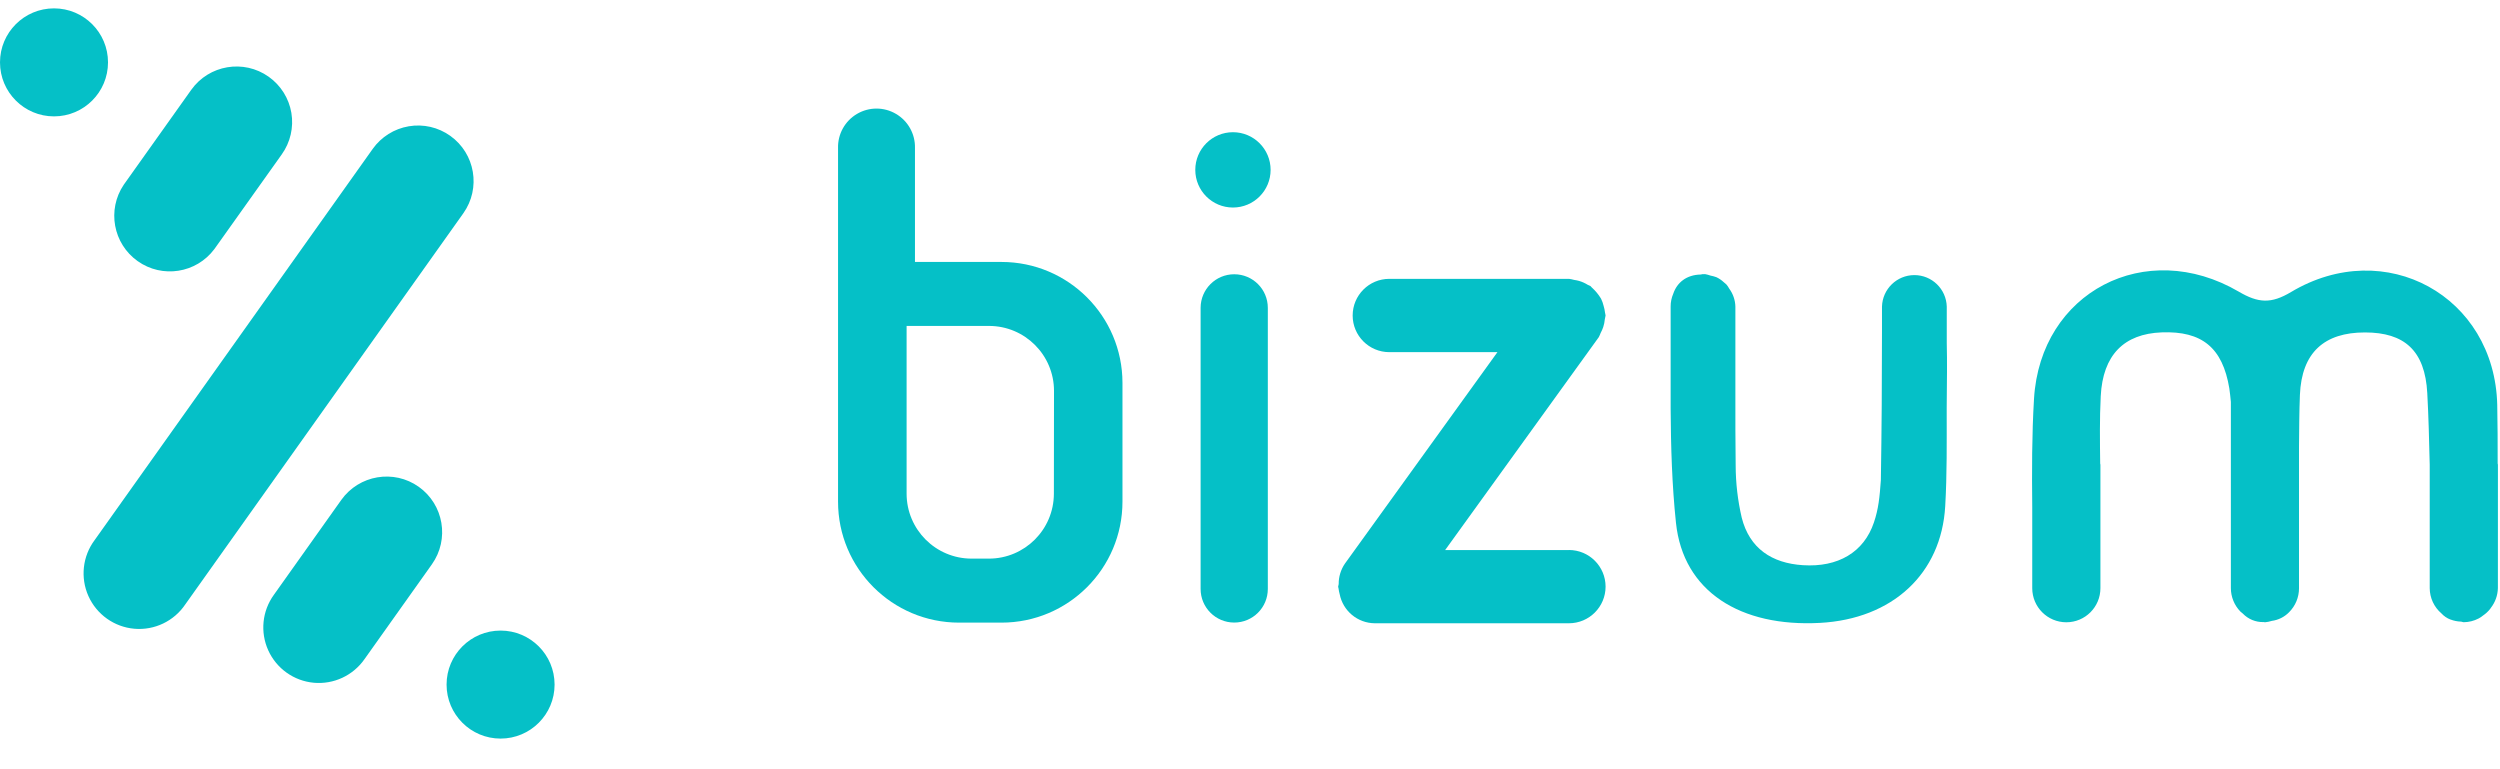
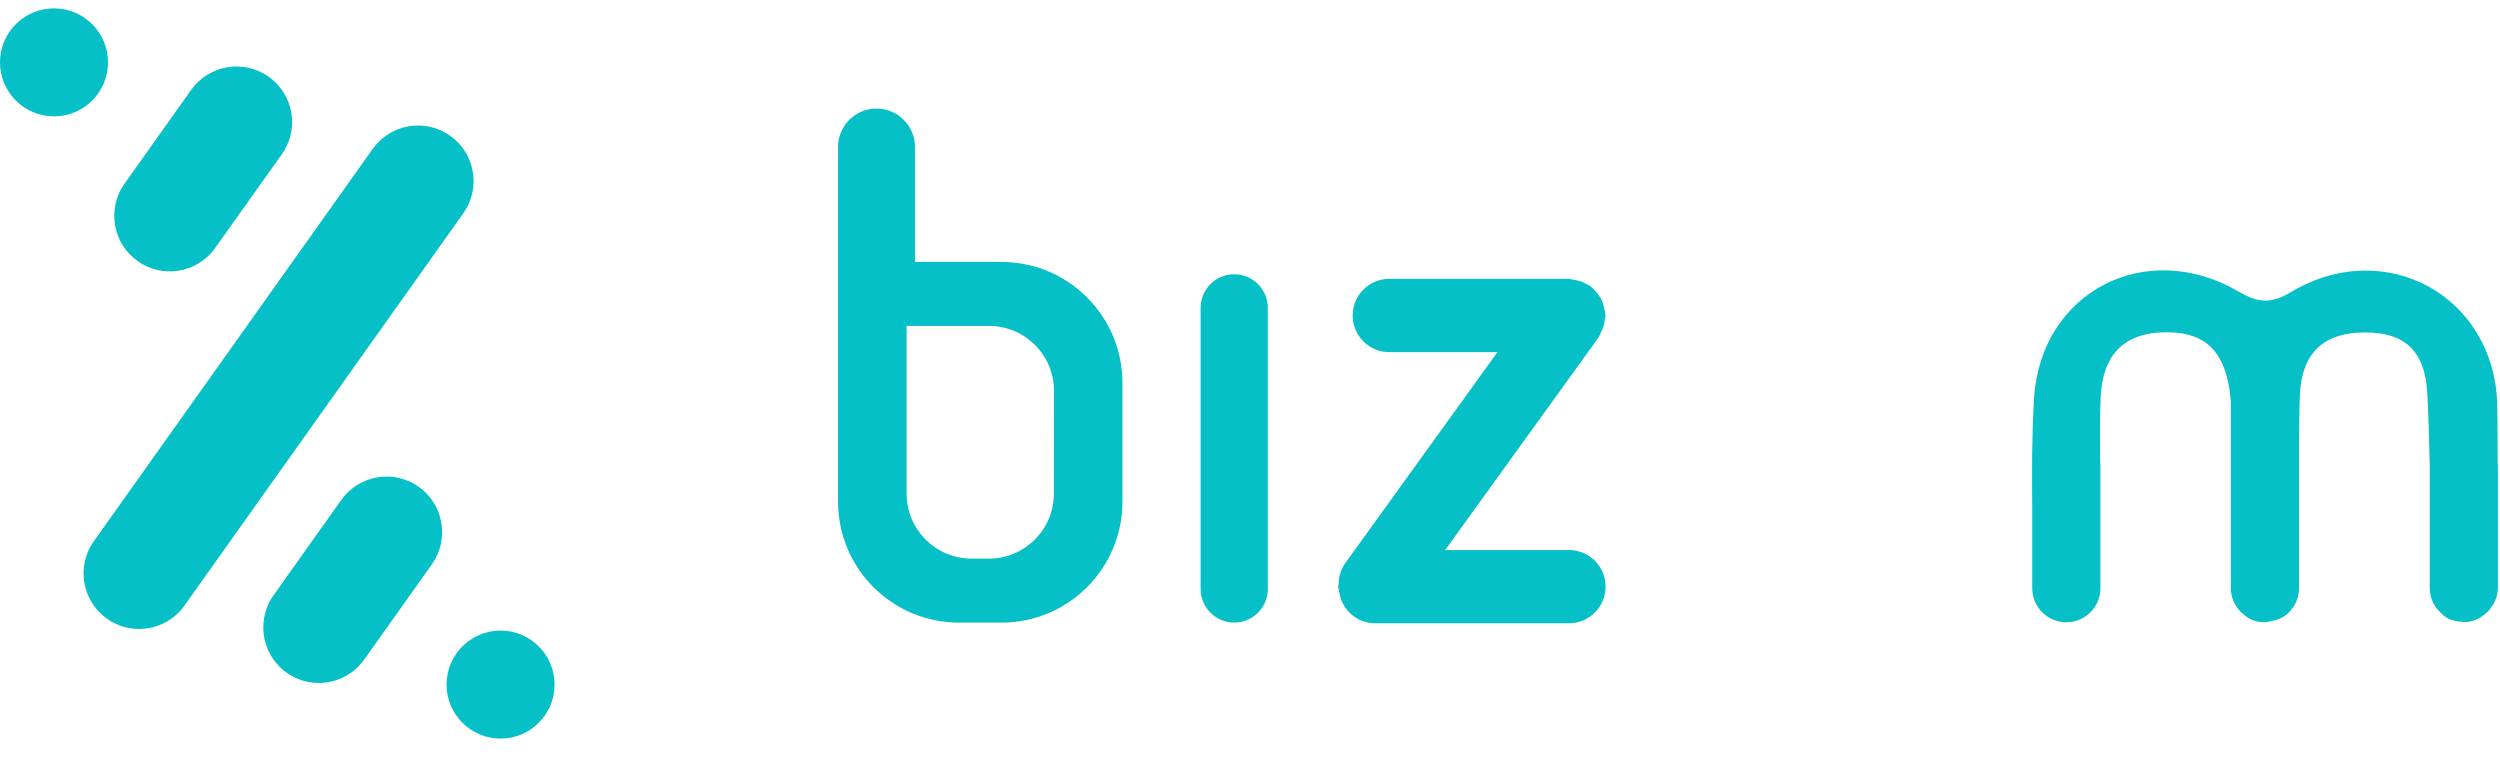
<svg xmlns="http://www.w3.org/2000/svg" width="78px" height="24px" viewBox="0 0 78 24" version="1.1">
  <title>FF93BDAC-BC45-4154-8C32-28F946719471</title>
  <desc>Created with sketchtool.</desc>
  <g id="Page-1" stroke="none" stroke-width="1" fill="none" fill-rule="evenodd">
    <g id="wizard-5-tarjeta---desktop-" transform="translate(-1058, -509)" fill="#05C0C7" fill-rule="nonzero">
      <g id="bizum" transform="translate(1058, 509.261)">
        <path d="M13.066,14.928 C12.286,14.374 11.204,14.557 10.648,15.337 L8.545,18.297 C8.179,18.802 8.113,19.464 8.37,20.031 C8.628,20.599 9.17,20.984 9.791,21.041 C10.411,21.097 11.014,20.817 11.371,20.306 L13.475,17.346 C14.029,16.565 13.846,15.484 13.066,14.928 Z" id="Path" />
        <path d="M14.047,3.976 C13.672,3.709 13.207,3.602 12.754,3.679 C12.3,3.756 11.896,4.009 11.629,4.384 L2.954,16.588 C2.576,17.092 2.502,17.762 2.759,18.337 C3.017,18.912 3.566,19.302 4.193,19.356 C4.821,19.41 5.429,19.119 5.781,18.596 L14.456,6.393 C15.01,5.612 14.827,4.531 14.047,3.976 Z" id="Path" />
        <path d="M31.246,7.912 L28.547,7.912 L28.547,4.358 C28.558,3.922 28.332,3.514 27.956,3.293 C27.58,3.071 27.114,3.071 26.738,3.293 C26.362,3.514 26.136,3.922 26.147,4.358 L26.147,15.39 C26.147,17.475 27.838,19.165 29.923,19.165 L31.246,19.165 C33.331,19.165 35.021,17.475 35.021,15.39 L35.021,11.686 C35.02,9.601 33.33,7.912 31.246,7.912 Z M32.881,15.141 C32.88,16.261 31.972,17.168 30.853,17.168 L30.314,17.168 C29.194,17.168 28.286,16.26 28.286,15.14 L28.286,9.908 L30.857,9.908 C31.977,9.908 32.885,10.816 32.885,11.936 L32.881,15.141 Z" id="Shape" />
        <path d="M48.95,16.901 L45.088,16.901 L49.881,10.26 C49.904,10.216 49.924,10.172 49.941,10.126 C49.973,10.067 50,10.006 50.021,9.943 C50.047,9.865 50.063,9.784 50.07,9.702 C50.08,9.663 50.088,9.623 50.094,9.583 C50.094,9.552 50.079,9.525 50.077,9.496 C50.069,9.424 50.054,9.352 50.033,9.283 C50.015,9.206 49.988,9.13 49.953,9.059 C49.875,8.928 49.777,8.81 49.664,8.709 C49.647,8.696 49.639,8.676 49.621,8.663 C49.604,8.65 49.568,8.643 49.541,8.627 C49.456,8.574 49.364,8.532 49.268,8.504 C49.217,8.49 49.166,8.479 49.113,8.472 C49.061,8.457 49.007,8.446 48.953,8.439 L43.346,8.439 C42.715,8.439 42.203,8.951 42.203,9.583 C42.203,10.214 42.715,10.726 43.346,10.726 L46.72,10.726 L41.962,17.323 C41.833,17.511 41.765,17.734 41.767,17.962 C41.767,17.991 41.75,18.015 41.75,18.042 C41.75,18.069 41.762,18.081 41.763,18.102 C41.77,18.16 41.781,18.217 41.797,18.273 C41.899,18.8 42.357,19.181 42.894,19.185 L48.95,19.185 C49.582,19.185 50.094,18.673 50.094,18.042 C50.094,17.411 49.582,16.899 48.95,16.899 L48.95,16.901 Z" id="Path" />
-         <circle id="Oval" cx="38.468" cy="5.039" r="1.175" />
        <path d="M38.508,8.296 C37.93,8.296 37.462,8.763 37.459,9.34 L37.459,18.115 C37.459,18.694 37.929,19.163 38.508,19.163 C39.087,19.163 39.556,18.694 39.556,18.115 L39.556,9.344 C39.556,8.765 39.087,8.296 38.508,8.296 Z" id="Path" />
-         <path d="M60.739,12.231 C60.744,11.635 60.754,11.036 60.739,10.44 L60.739,9.304 C60.723,8.757 60.276,8.322 59.729,8.322 C59.182,8.322 58.734,8.757 58.718,9.304 L58.718,10.036 C58.718,11.583 58.708,13.169 58.683,14.717 C58.645,15.255 58.608,15.62 58.467,16.038 C58.152,16.974 57.342,17.444 56.251,17.373 C55.282,17.311 54.583,16.85 54.341,15.887 C54.218,15.354 54.154,14.809 54.153,14.263 C54.141,13.529 54.145,12.794 54.144,12.06 L54.144,9.304 C54.139,9.103 54.072,8.908 53.953,8.746 C53.928,8.7 53.899,8.657 53.865,8.616 C53.836,8.587 53.805,8.561 53.773,8.536 C53.708,8.476 53.634,8.427 53.555,8.389 C53.494,8.366 53.431,8.349 53.367,8.337 C53.311,8.317 53.253,8.301 53.194,8.291 C53.179,8.291 53.169,8.296 53.155,8.295 C53.14,8.294 53.141,8.291 53.133,8.291 C53.109,8.291 53.088,8.303 53.064,8.304 C52.619,8.313 52.323,8.553 52.205,8.905 C52.151,9.03 52.124,9.164 52.124,9.301 L52.124,12.473 C52.124,12.478 52.124,12.482 52.124,12.486 C52.131,13.679 52.166,14.869 52.29,16.049 C52.515,18.199 54.304,19.308 56.788,19.173 C59.037,19.05 60.571,17.647 60.691,15.529 C60.748,14.533 60.737,13.544 60.737,12.546 L60.737,12.484 C60.737,12.484 60.737,12.477 60.737,12.473 L60.739,12.231 Z" id="Path" />
        <circle id="Oval" cx="15.618" cy="21.098" r="1.685" />
        <circle id="Oval" cx="1.685" cy="1.685" r="1.685" />
        <path d="M8.384,2.134 C7.603,1.58 6.521,1.763 5.966,2.543 L3.861,5.503 C3.335,6.284 3.528,7.341 4.295,7.886 C5.062,8.431 6.123,8.265 6.687,7.512 L8.791,4.556 C9.059,4.181 9.167,3.715 9.091,3.261 C9.014,2.806 8.76,2.401 8.384,2.134 Z" id="Path" />
        <path d="M77.935,14.238 C77.935,14.225 77.928,14.213 77.927,14.199 C77.927,13.59 77.927,12.981 77.914,12.372 C77.834,8.975 74.418,7.095 71.481,8.85 C70.858,9.223 70.459,9.196 69.85,8.839 C66.947,7.141 63.658,8.849 63.461,12.183 C63.394,13.307 63.394,14.437 63.406,15.566 L63.406,18.09 C63.406,18.678 63.882,19.154 64.469,19.154 C65.057,19.154 65.533,18.678 65.533,18.09 L65.533,14.238 C65.533,14.226 65.526,14.217 65.526,14.205 C65.517,13.502 65.507,12.798 65.543,12.097 C65.609,10.812 66.27,10.154 67.445,10.109 C68.698,10.062 69.344,10.582 69.555,11.857 C69.577,11.996 69.588,12.138 69.603,12.278 L69.603,18.09 C69.604,18.362 69.71,18.623 69.9,18.819 L69.9,18.819 C69.923,18.841 69.948,18.861 69.974,18.881 C70.142,19.056 70.375,19.153 70.617,19.148 C70.624,19.148 70.629,19.148 70.636,19.148 C70.643,19.148 70.655,19.154 70.666,19.154 C70.74,19.147 70.812,19.133 70.883,19.11 C71.085,19.083 71.273,18.989 71.416,18.844 C71.617,18.645 71.73,18.374 71.729,18.091 L71.729,13.678 C71.735,13.14 71.735,12.601 71.757,12.064 C71.811,10.73 72.525,10.11 73.788,10.111 C75.014,10.111 75.66,10.673 75.731,12.005 C75.772,12.749 75.789,13.494 75.807,14.238 L75.807,18.09 C75.809,18.394 75.943,18.681 76.173,18.878 C76.251,18.963 76.348,19.029 76.455,19.069 L76.459,19.069 C76.56,19.107 76.666,19.129 76.774,19.133 C76.808,19.133 76.837,19.152 76.871,19.152 C77.031,19.15 77.19,19.11 77.332,19.036 C77.383,19.01 77.431,18.977 77.475,18.94 C77.556,18.885 77.628,18.818 77.689,18.742 L77.712,18.708 C77.851,18.531 77.929,18.314 77.934,18.089 L77.935,14.238 Z" id="Path" />
      </g>
    </g>
  </g>
</svg>